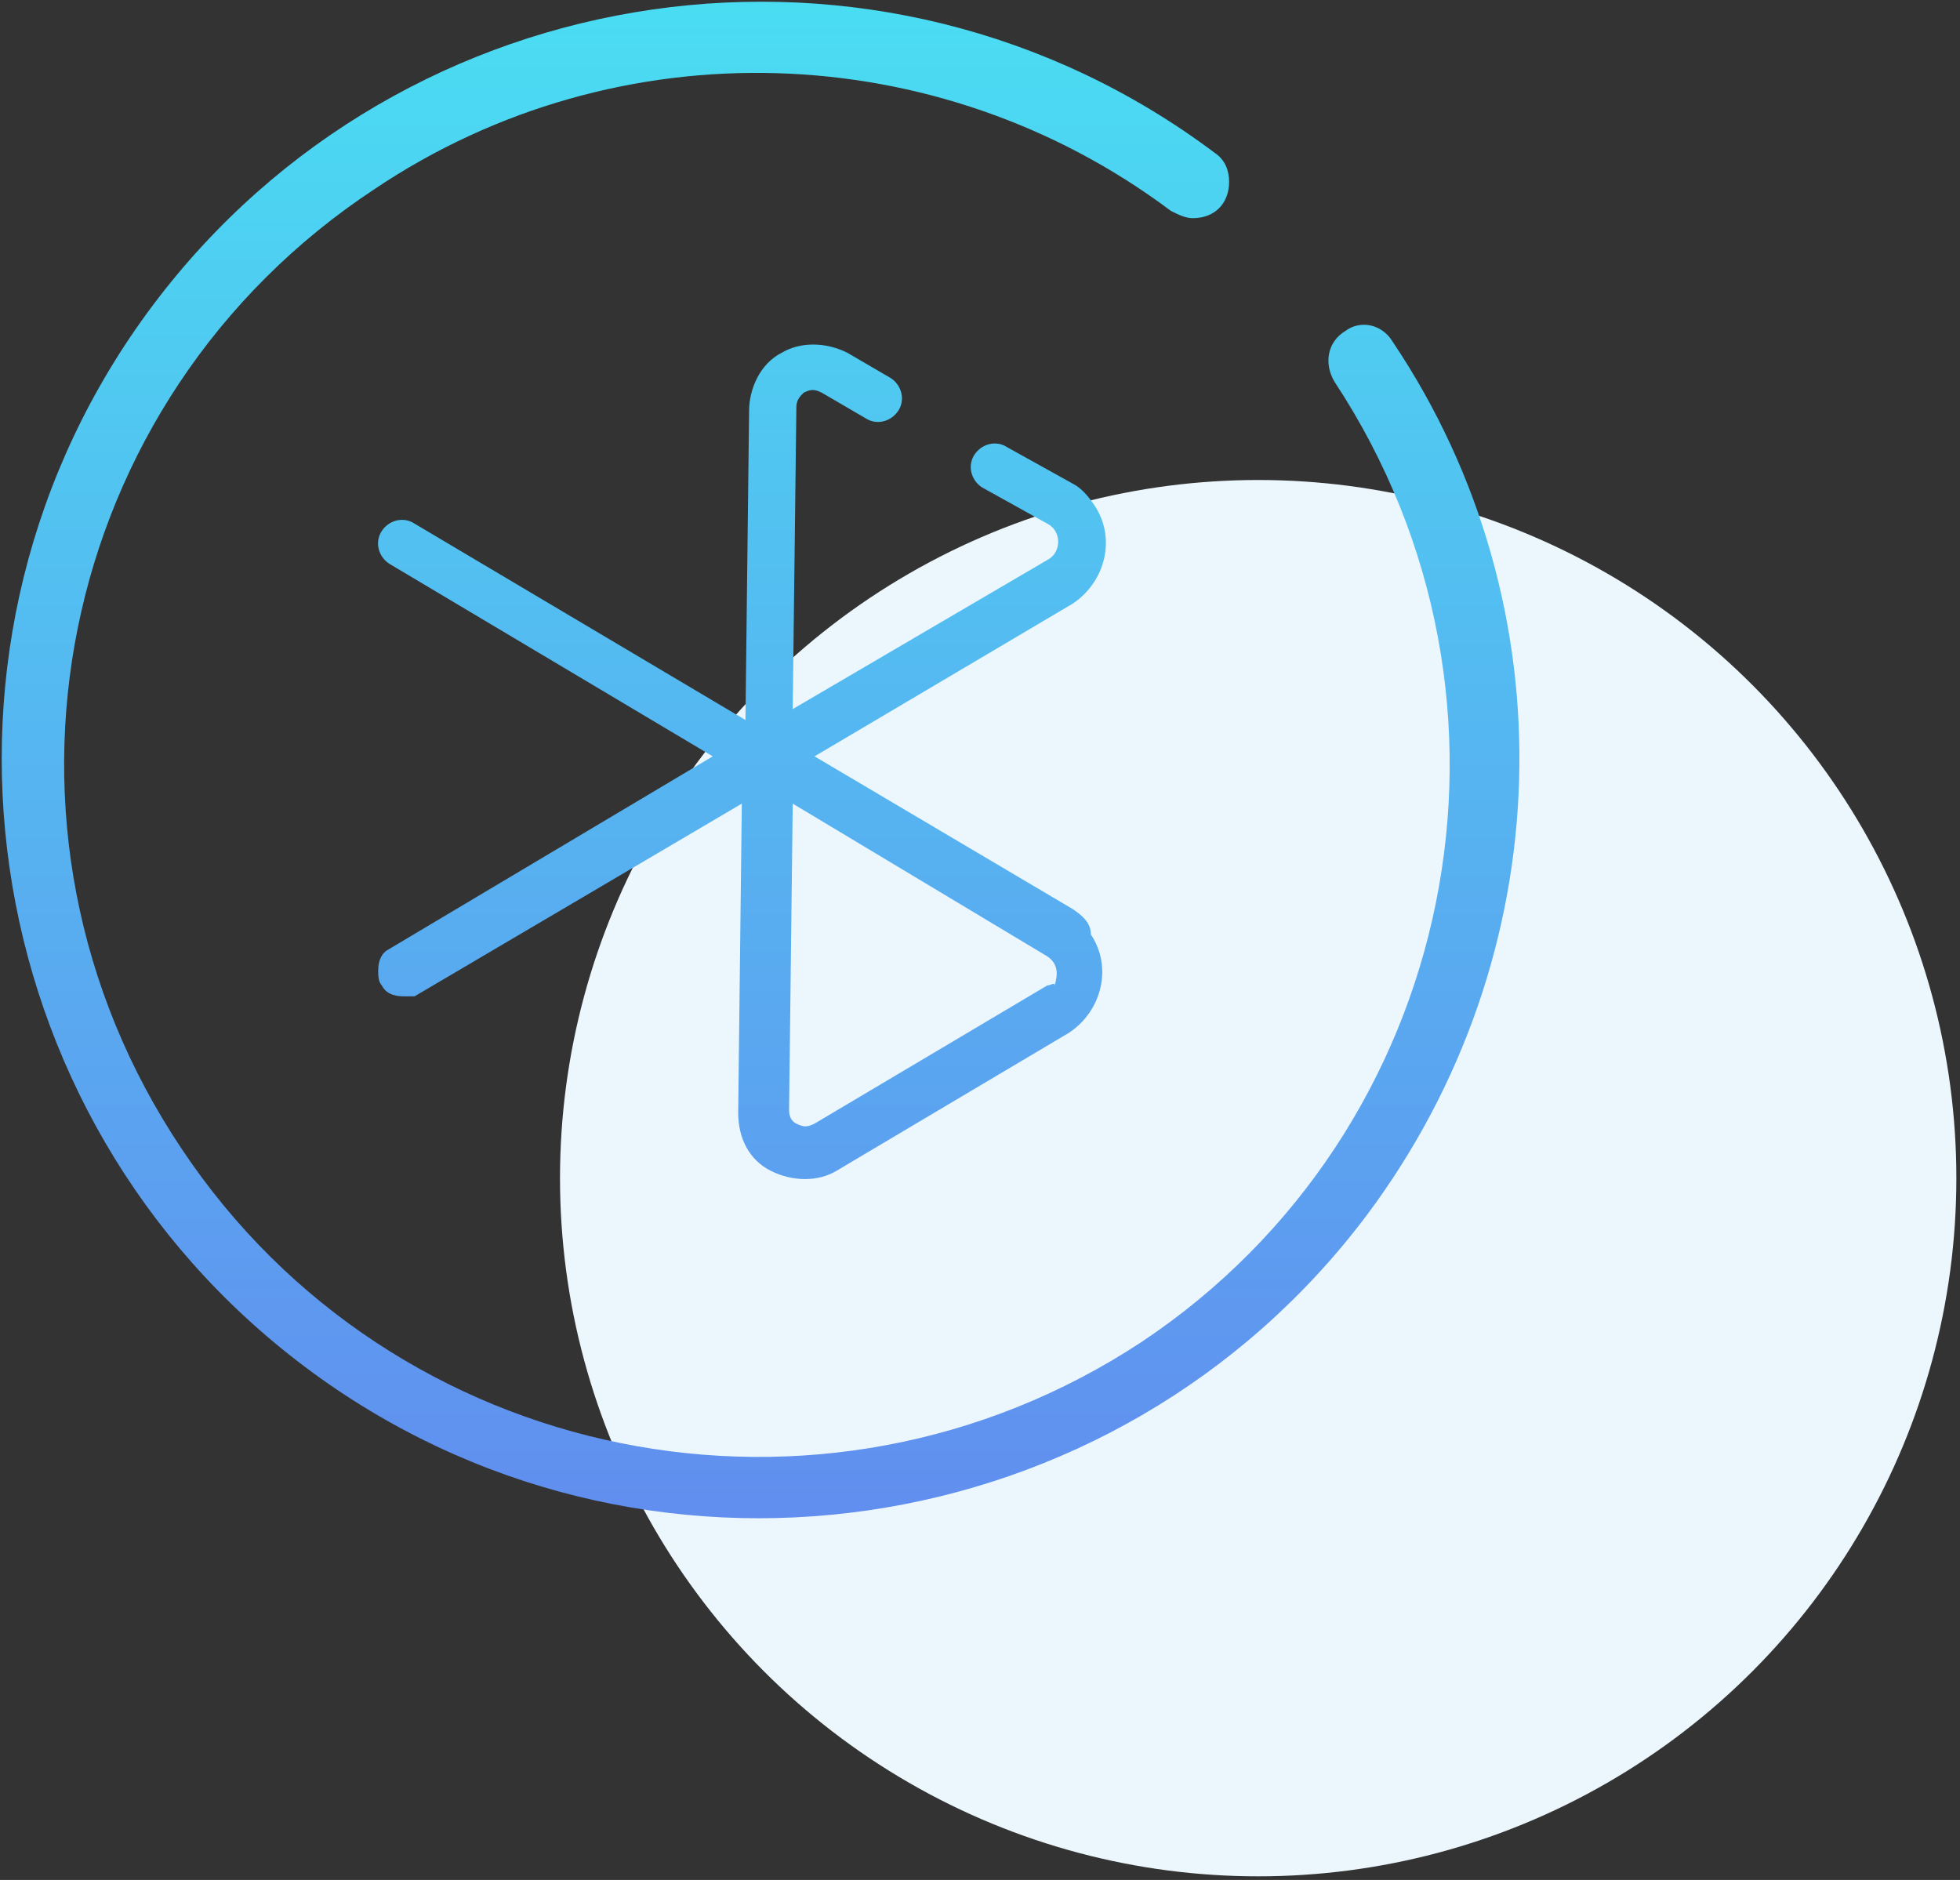
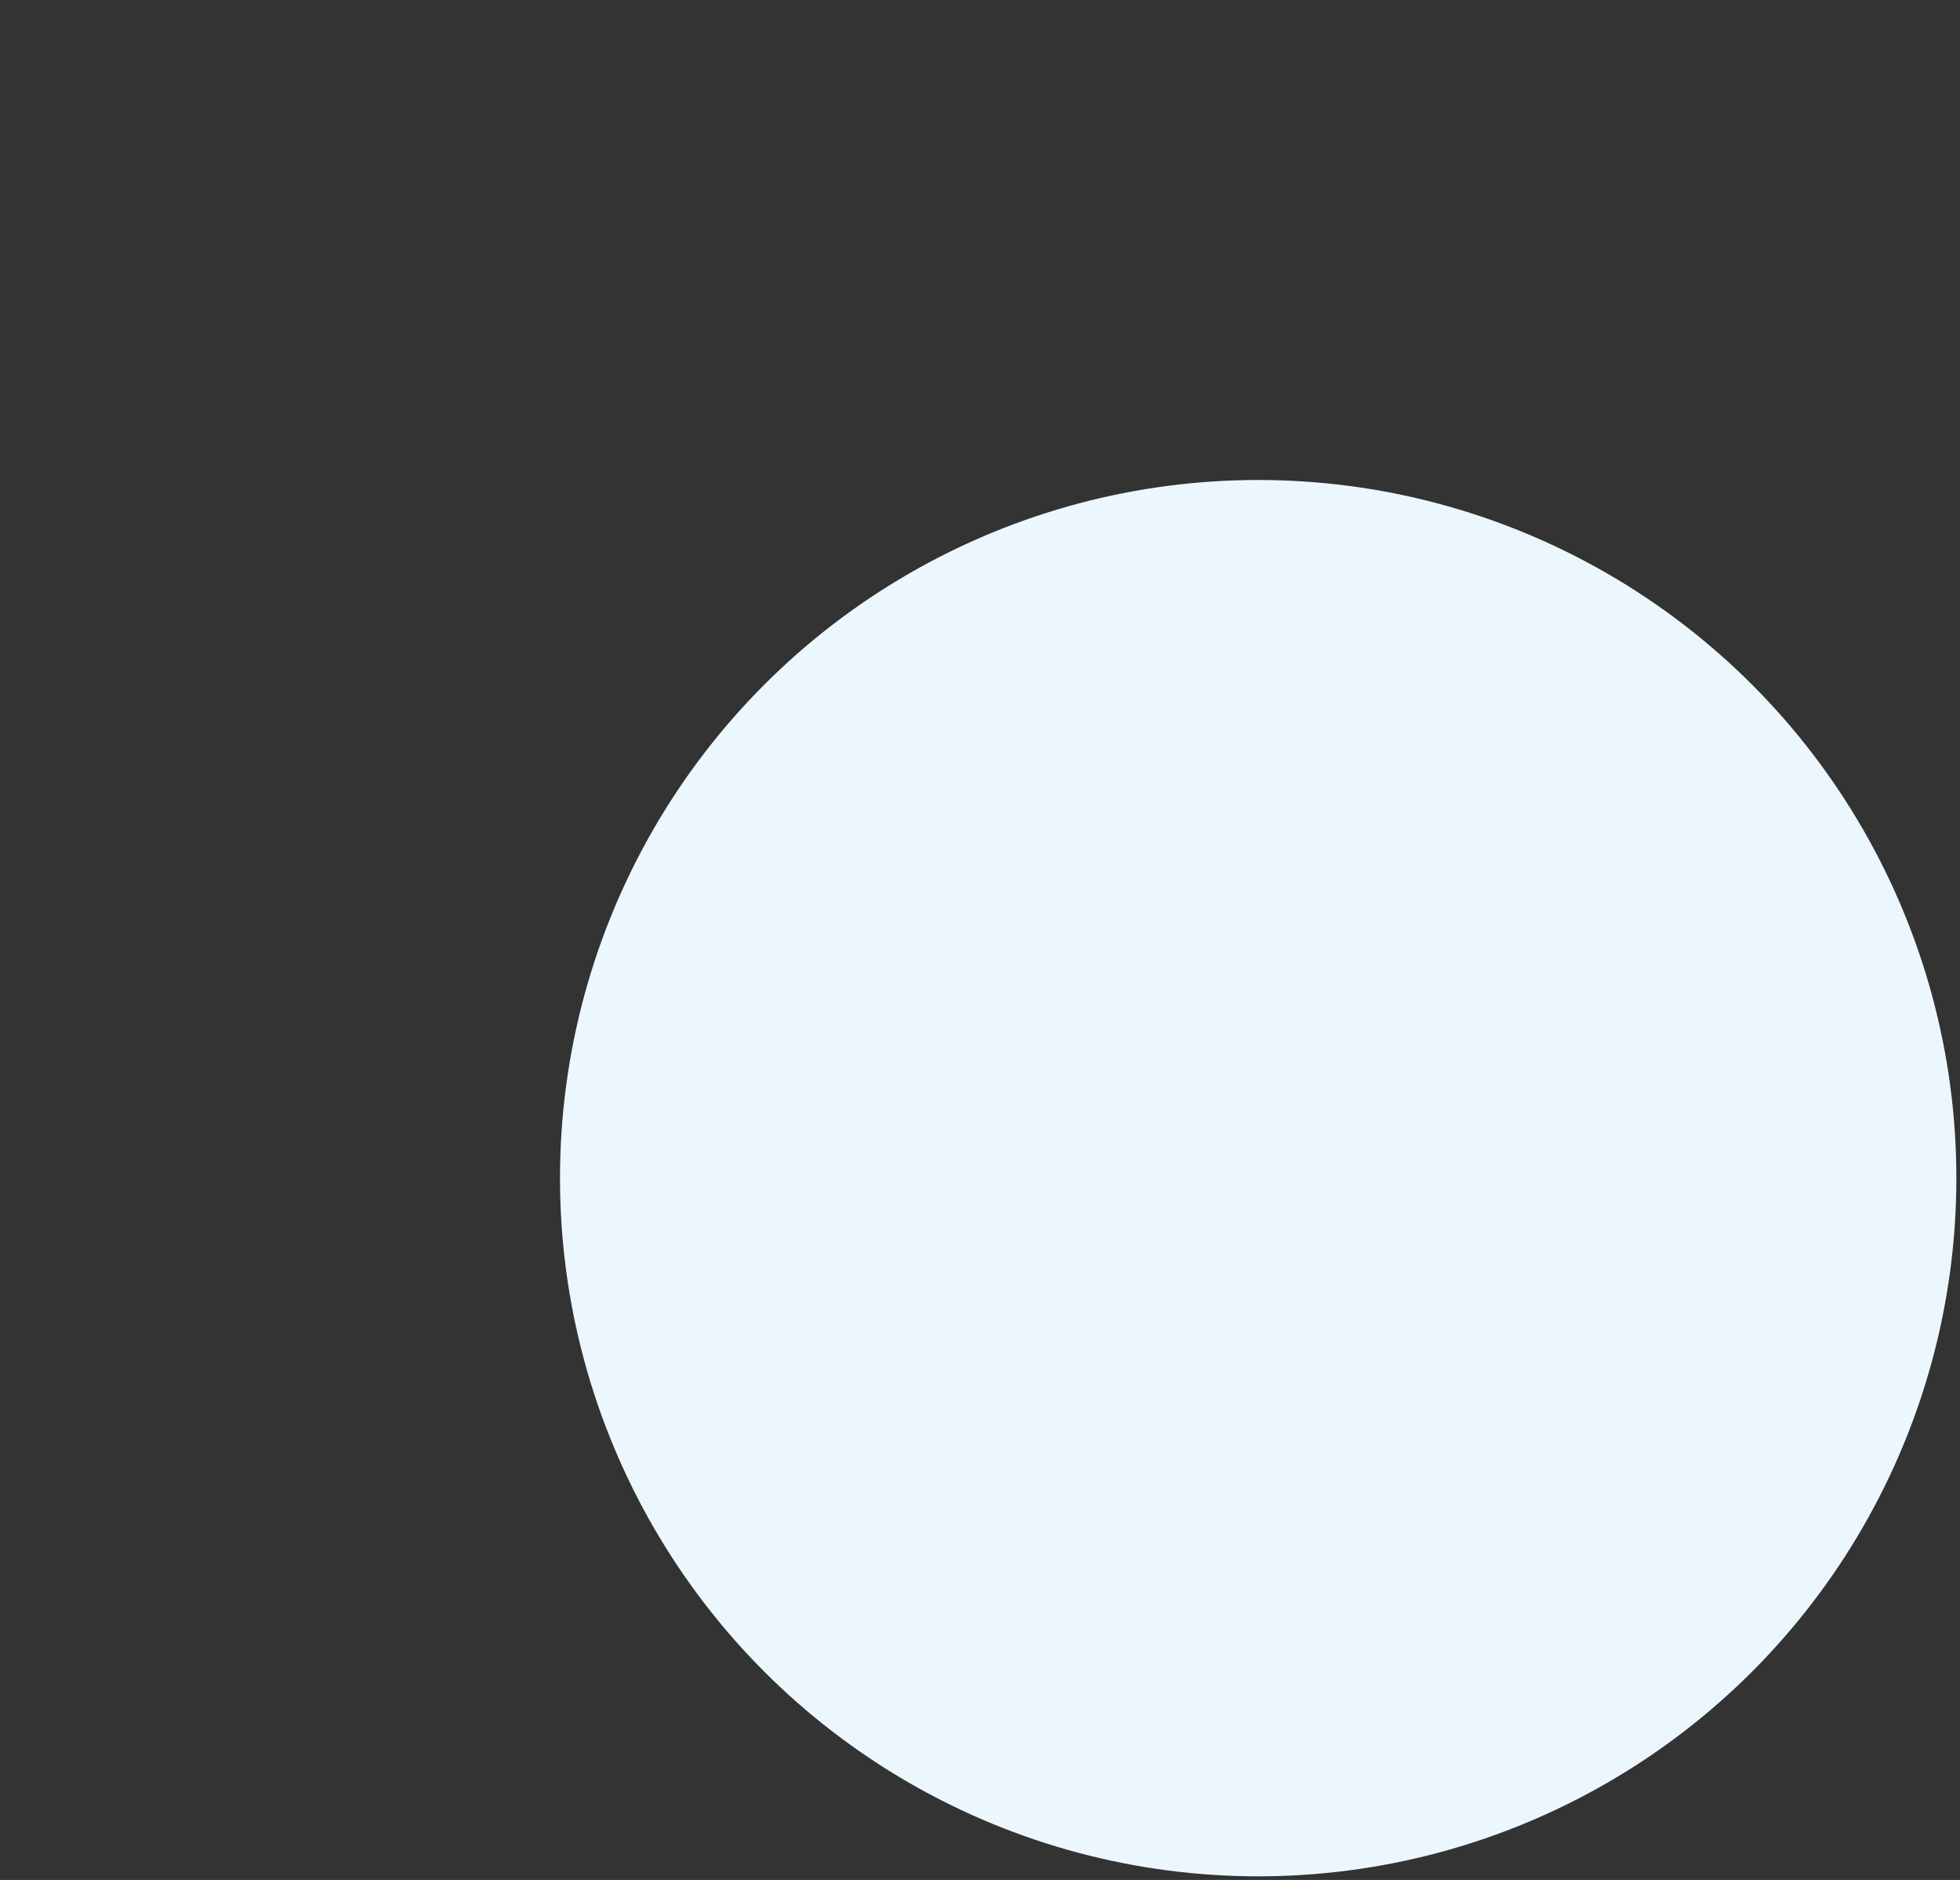
<svg xmlns="http://www.w3.org/2000/svg" version="1.1" id="jkh" x="0px" y="0px" viewBox="0 0 53.9 51.7" style="enable-background:new 0 0 53.9 51.7;" xml:space="preserve">
  <rect x="0" y="0" width="53.9" height="51.7" fill="#333333" stroke="none" />
  <style type="text/css">
	.st0{fill:#ECF7FD;}
	.st1{fill-rule:evenodd;clip-rule:evenodd;fill:url(#Lanya-2_1_);}
</style>
  <circle id="di" class="st0" cx="34.6" cy="32.4" r="19.2" />
  <linearGradient id="Lanya-2_1_" gradientUnits="userSpaceOnUse" x1="1533.483" y1="-6202.538" x2="1533.483" y2="-6160.784" gradientTransform="matrix(1 0 0 -1 -1512.56 -6160.77)">
    <stop offset="0" style="stop-color:#618EEF" />
    <stop offset="1" style="stop-color:#4ADDF2" />
  </linearGradient>
-   <path id="Lanya-2" class="st1" d="M38.3,9.4C38,8.9,37.4,8.8,37,9.1c-0.5,0.3-0.6,0.9-0.3,1.4l0,0c5.8,8.8,3.4,20.6-5.3,26.4  c-8.8,5.8-20.6,3.4-26.4-5.3C-0.9,22.8,1.5,11,10.3,5.2C17,0.7,25.8,1,32.2,5.8C32.4,5.9,32.6,6,32.8,6c0.6,0,1-0.4,1-1  c0-0.3-0.1-0.6-0.4-0.8c-9.2-6.9-22.3-5-29.2,4.2c-6.9,9.2-5,22.3,4.2,29.2s22.3,5,29.2-4.2C42.9,26.3,43.2,16.7,38.3,9.4L38.3,9.4  L38.3,9.4z M29.5,25l-7.1-4.2l7.1-4.2c0.9-0.6,1.2-1.8,0.6-2.7c-0.2-0.3-0.4-0.5-0.6-0.6l-1.8-1c-0.3-0.2-0.7-0.1-0.9,0.2  c0,0,0,0,0,0c-0.2,0.3-0.1,0.7,0.2,0.9l1.8,1c0.2,0.1,0.3,0.3,0.3,0.5c0,0.2-0.1,0.4-0.3,0.5l-7,4.1l0.1-8.3c0-0.2,0.1-0.3,0.2-0.4  c0.2-0.1,0.3-0.1,0.5,0l1.2,0.7c0.3,0.2,0.7,0.1,0.9-0.2c0,0,0,0,0,0c0.2-0.3,0.1-0.7-0.2-0.9l-1.2-0.7c-0.6-0.3-1.3-0.3-1.8,0  c-0.6,0.3-0.9,1-0.9,1.6l-0.1,8.5l-9.1-5.4c-0.3-0.2-0.7-0.1-0.9,0.2c0,0,0,0,0,0c-0.2,0.3-0.1,0.7,0.2,0.9l8.9,5.3l-8.9,5.3  c-0.2,0.1-0.3,0.3-0.3,0.6c0,0.1,0,0.3,0.1,0.4c0.1,0.2,0.3,0.3,0.6,0.3c0.1,0,0.1,0,0.2,0c0,0,0,0,0,0c0,0,0.1,0,0.1,0l9-5.3  l-0.1,8.5c0,0.7,0.3,1.3,0.9,1.6c0.6,0.3,1.3,0.3,1.8,0l6.4-3.8c0.9-0.6,1.2-1.8,0.6-2.7C30,25.4,29.8,25.2,29.5,25L29.5,25z   M28.8,27.1l-6.4,3.8c-0.2,0.1-0.3,0.1-0.5,0c-0.2-0.1-0.2-0.3-0.2-0.4l0.1-8.4l7,4.2c0.3,0.2,0.3,0.5,0.2,0.8  C29,27,28.9,27.1,28.8,27.1z" />
</svg>